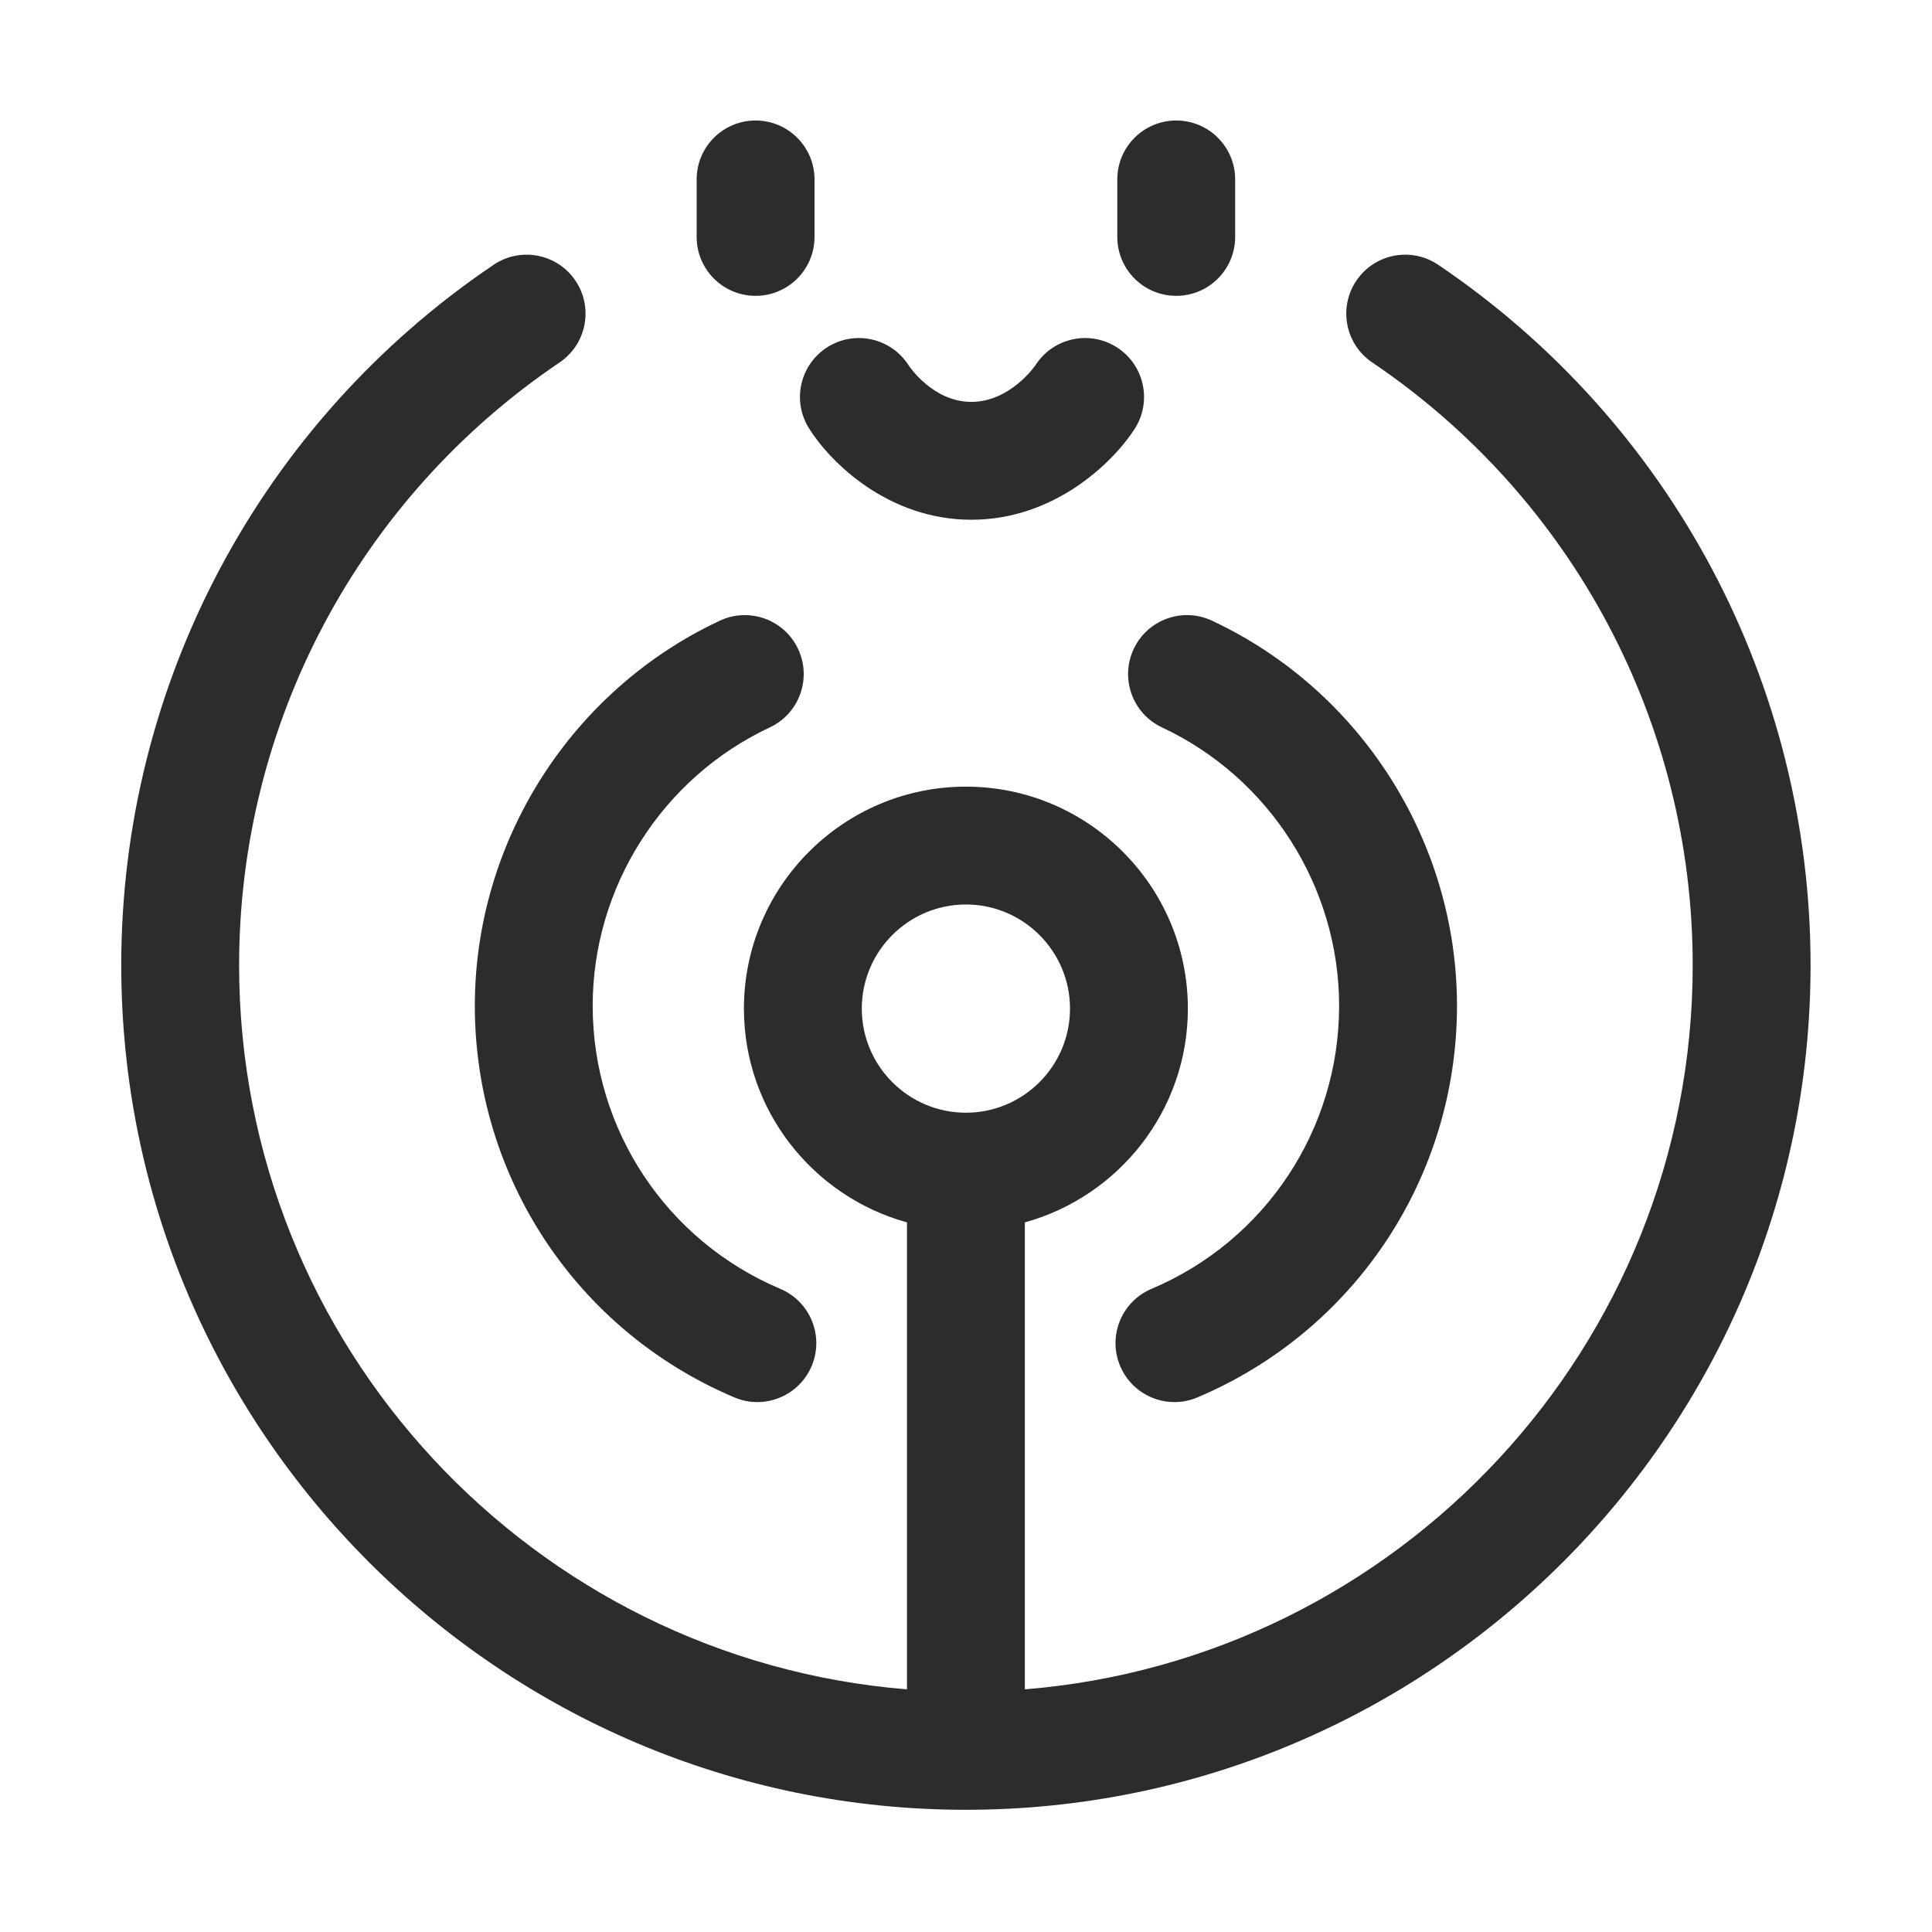
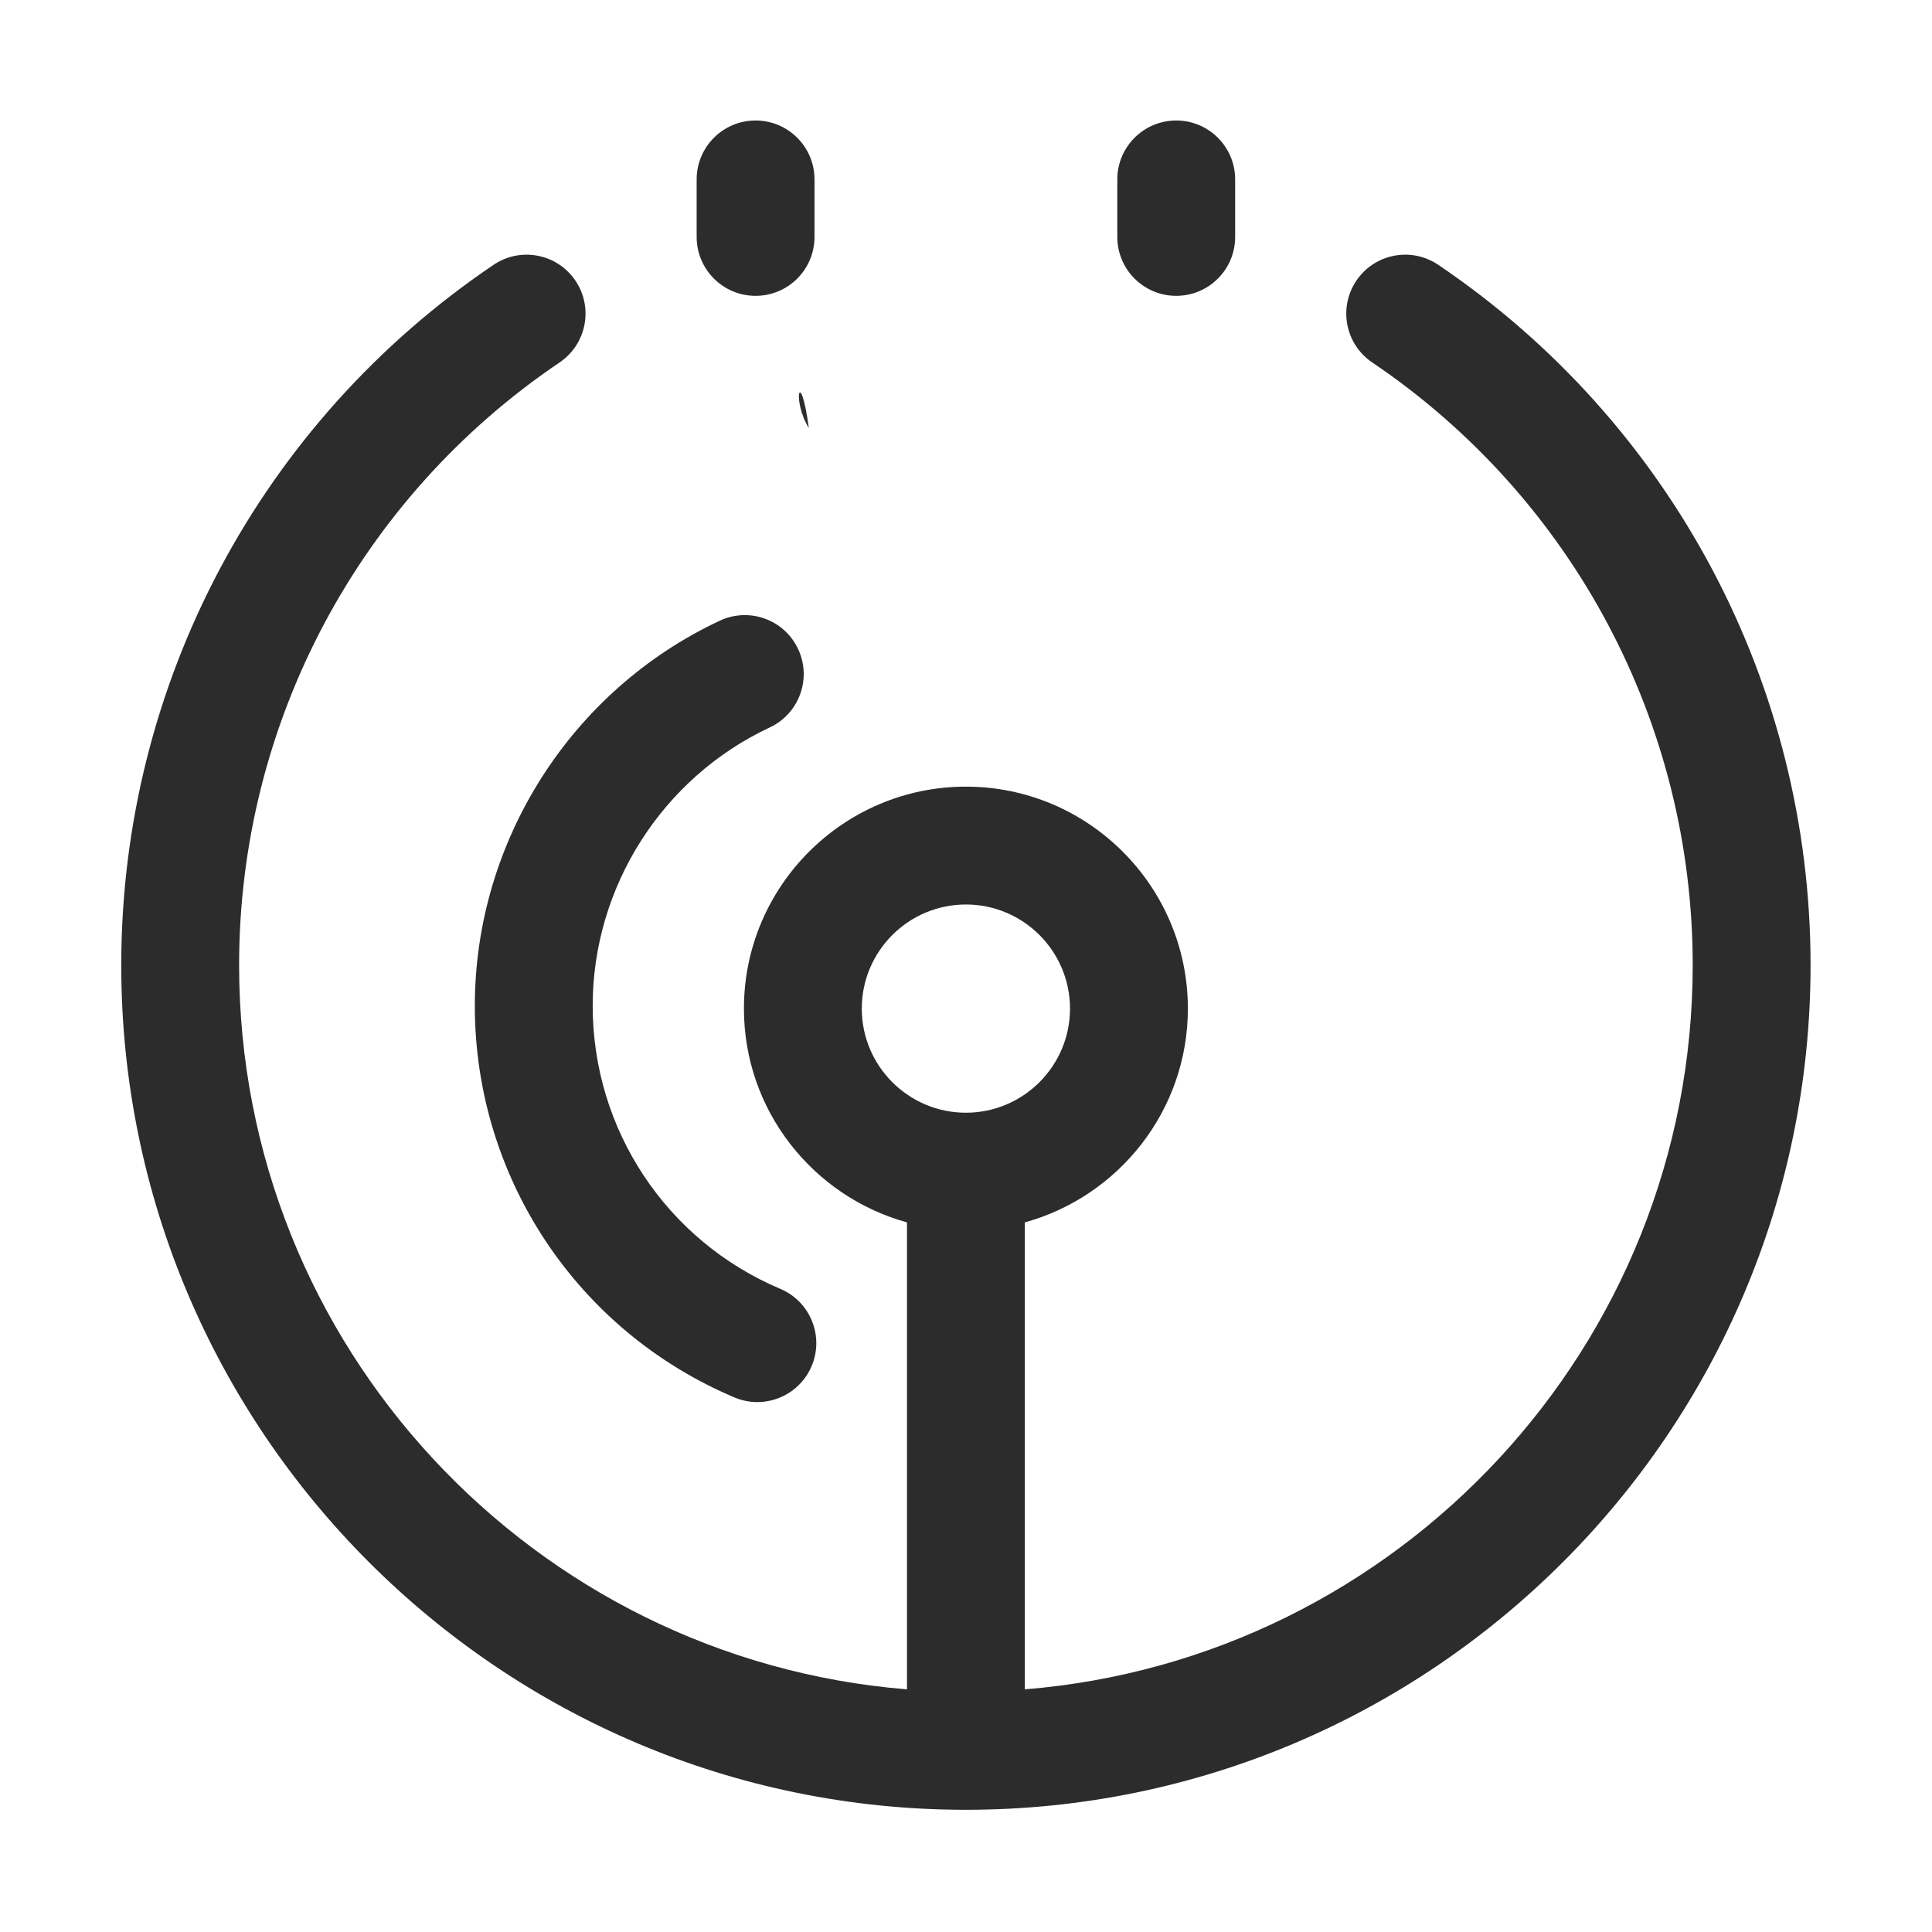
<svg xmlns="http://www.w3.org/2000/svg" t="1688225006921" class="icon" viewBox="0 0 1024 1024" version="1.1" p-id="8325" width="200" height="200">
  <path d="M400.474 156.804c17.249 0 31.233-13.986 31.233-31.233L431.707 95.1c0-17.249-13.986-31.233-31.233-31.233s-31.233 13.986-31.233 31.233l0 30.471C369.24 142.82 383.225 156.804 400.474 156.804z" fill="#2c2c2c" p-id="8326" />
  <path d="M623.427 156.804c17.249 0 31.233-13.986 31.233-31.233L654.66 95.1c0-17.249-13.986-31.233-31.233-31.233-17.249 0-31.234 13.986-31.234 31.233l0 30.471C592.192 142.82 606.178 156.804 623.427 156.804z" fill="#2c2c2c" p-id="8327" />
-   <path d="M428.702 226.887c11.209 18.047 41.976 48.59 86.157 48.59 43.958 0 75.1-30.313 86.575-48.223 9.303-14.529 5.068-33.847-9.455-43.15-14.549-9.308-33.847-5.068-43.15 9.455-0.122 0.199-13.38 19.45-33.969 19.45-20.009 0-32.444-18.128-33.278-19.373-9.166-14.422-28.28-18.804-42.829-9.76C424.096 192.98 419.597 212.237 428.702 226.887z" fill="#2c2c2c" p-id="8328" />
+   <path d="M428.702 226.887C424.096 192.98 419.597 212.237 428.702 226.887z" fill="#2c2c2c" p-id="8328" />
  <path d="M762.273 140.343c-14.296-9.654-33.715-5.897-43.364 8.398-9.659 14.29-5.897 33.71 8.398 43.364 106.359 71.852 169.86 191.271 169.86 319.445 0 201.88-156.14 367.871-353.984 383.837L543.183 647.889c49.736-13.733 86.412-59.265 86.412-113.309 0-64.872-52.773-117.645-117.645-117.645s-117.651 52.773-117.651 117.645c0 54.045 36.679 99.576 86.417 113.309l0 247.499C282.873 879.422 126.732 713.431 126.732 511.551c0-128.173 63.499-247.593 169.855-319.445 14.296-9.654 18.057-29.073 8.398-43.364-9.654-14.296-29.073-18.052-43.364-8.398C138.044 223.828 64.265 362.595 64.265 511.551c0 246.851 200.829 447.68 447.685 447.68s447.685-200.829 447.685-447.68C959.635 362.595 885.857 223.828 762.273 140.343zM456.767 534.579c0-30.426 24.757-55.178 55.183-55.178s55.178 24.752 55.178 55.178c0 30.426-24.752 55.183-55.178 55.183S456.767 565.005 456.767 534.579z" fill="#2c2c2c" p-id="8329" />
  <path d="M389.251 740.66c3.97 1.677 8.093 2.475 12.15 2.475 12.175 0 23.741-7.163 28.784-19.079 6.716-15.887-0.716-34.213-16.603-40.933-60.409-25.55-99.446-84.439-99.446-150.028 0-62.925 36.841-120.843 93.859-147.542 15.622-7.316 22.353-25.911 15.037-41.533-7.305-15.617-25.906-22.353-41.533-15.037-78.867 36.932-129.831 117.056-129.831 204.113C251.668 623.838 305.672 705.314 389.251 740.66z" fill="#2c2c2c" p-id="8330" />
-   <path d="M610.318 683.123c-15.887 6.721-23.319 25.047-16.603 40.933 5.043 11.916 16.608 19.079 28.784 19.079 4.056 0 8.179-0.798 12.15-2.475 83.58-35.347 137.584-116.822 137.584-207.564 0-87.057-50.964-167.175-129.836-204.113-15.637-7.336-34.223-0.584-41.533 15.037-7.316 15.622-0.584 34.218 15.037 41.533 57.023 26.704 93.864 84.617 93.864 147.542C709.764 598.684 670.727 657.573 610.318 683.123z" fill="#2c2c2c" p-id="8331" />
</svg>